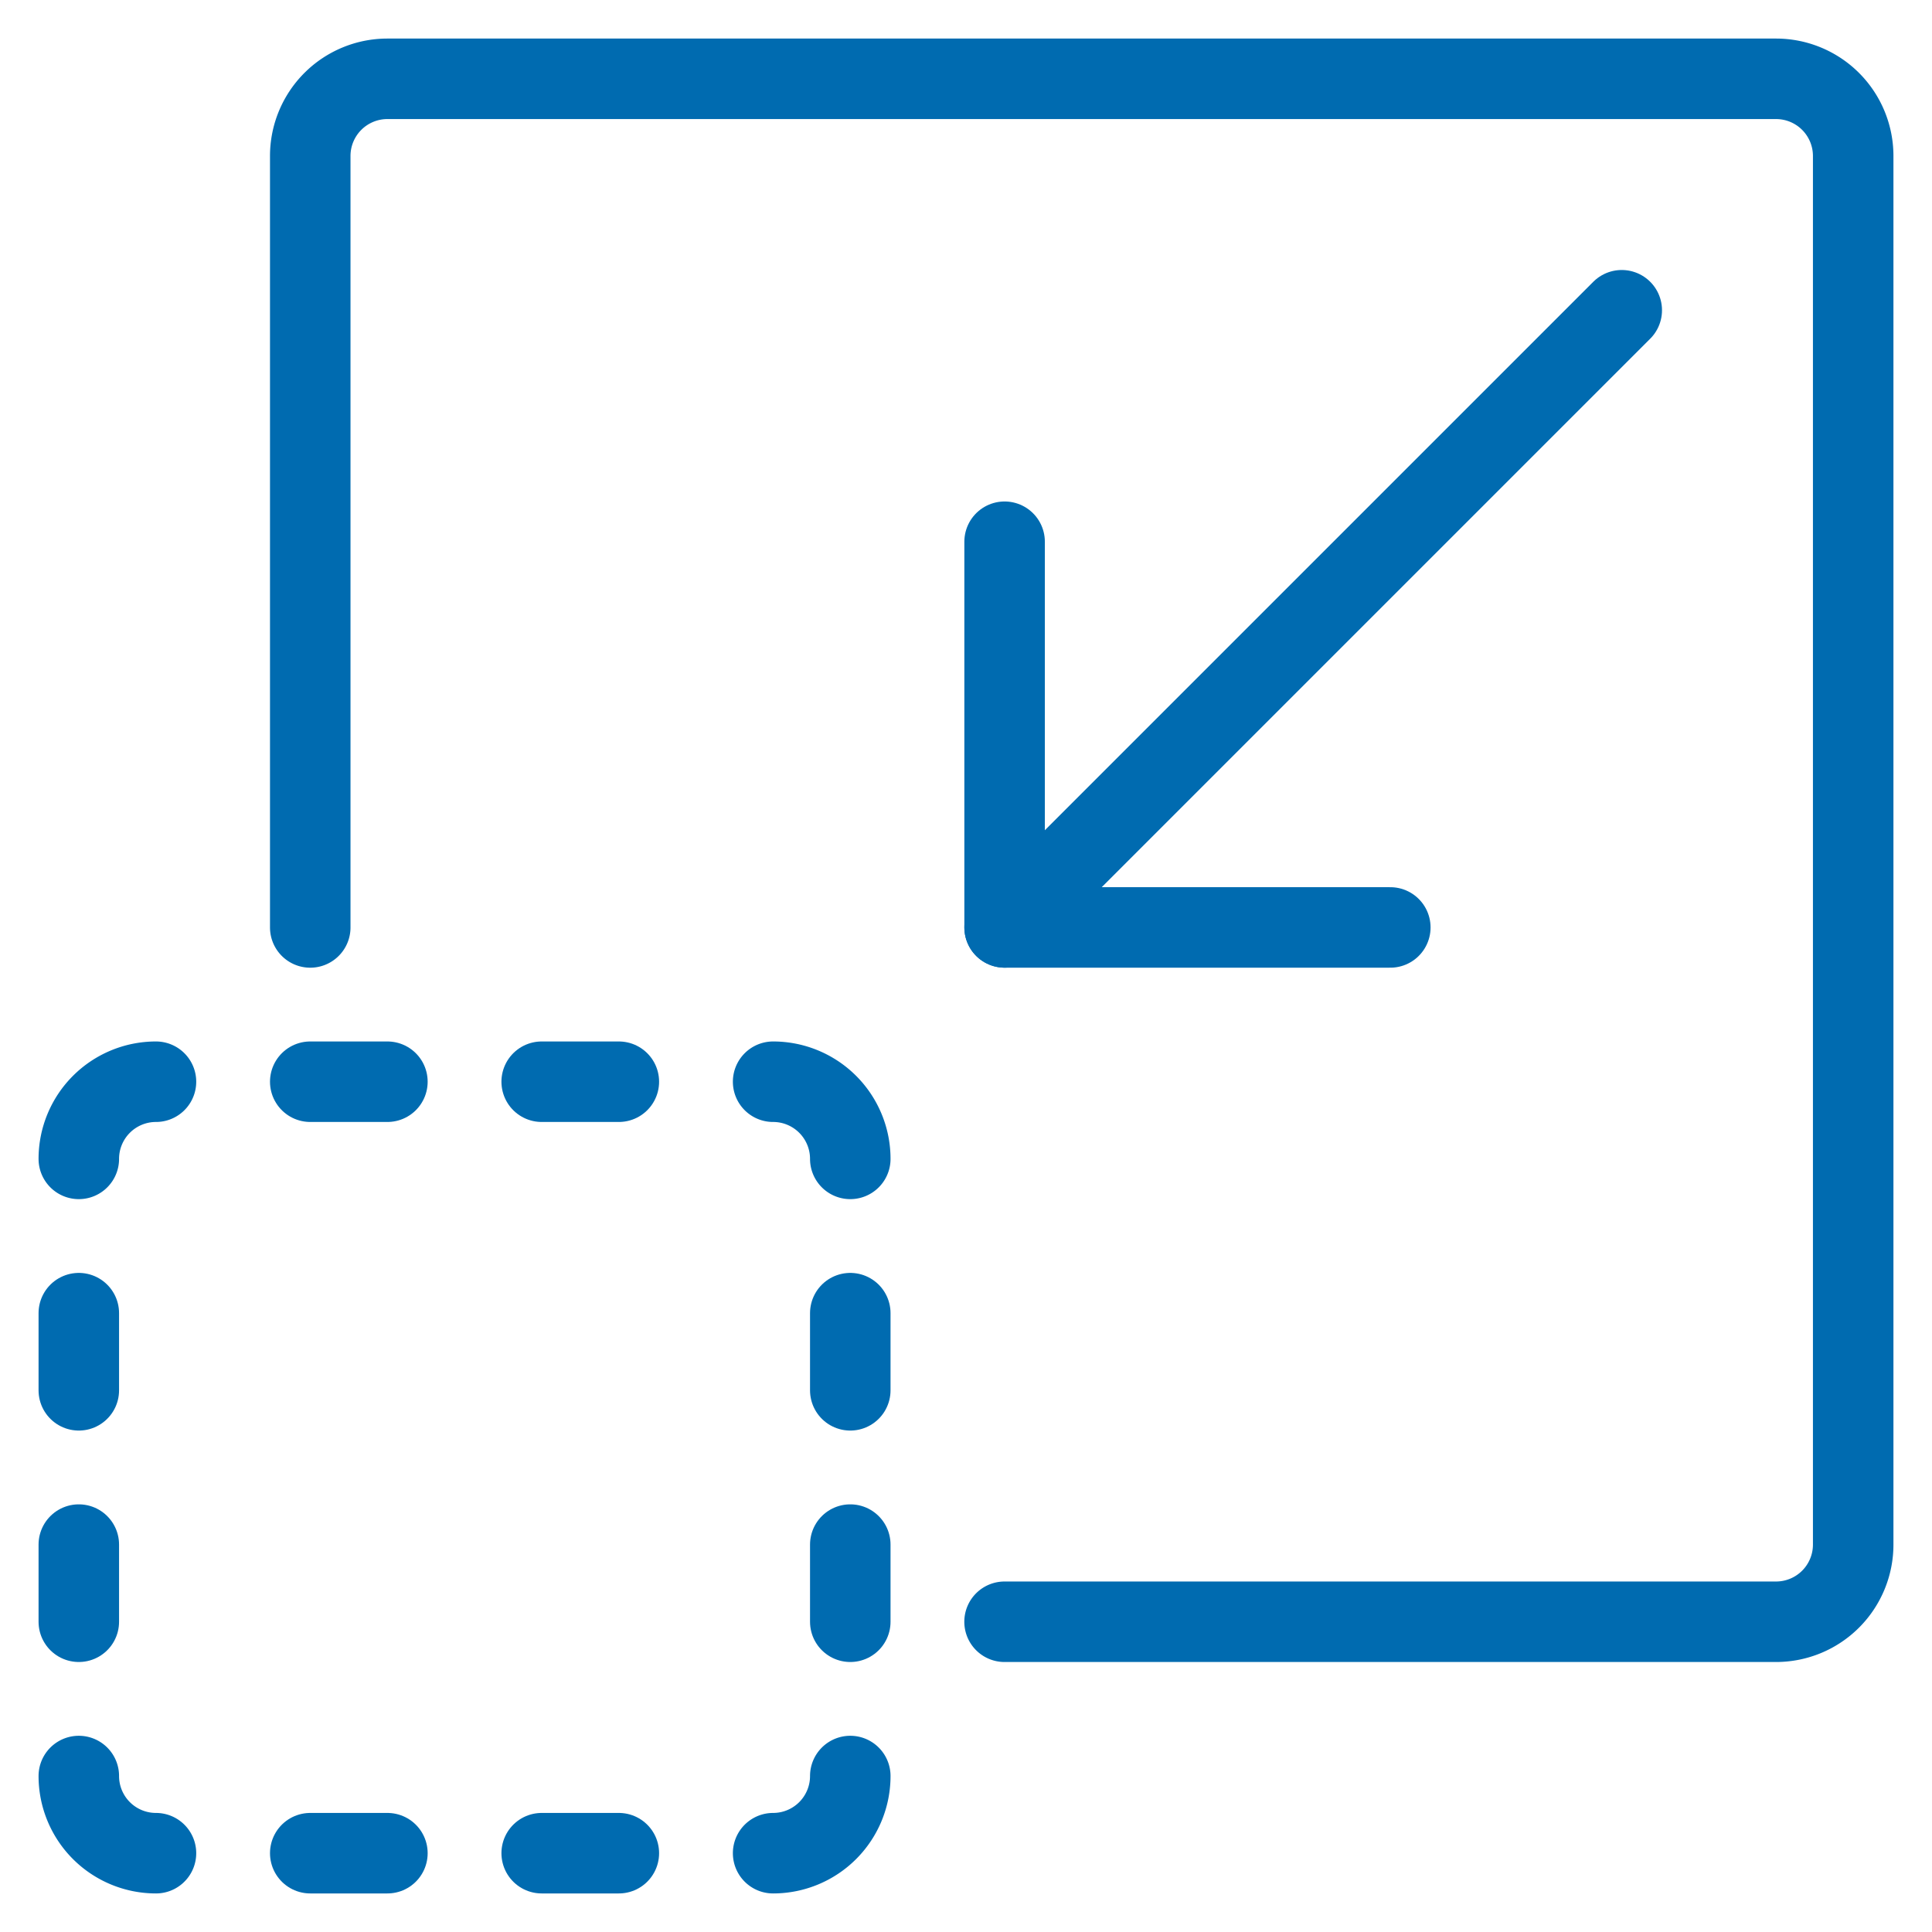
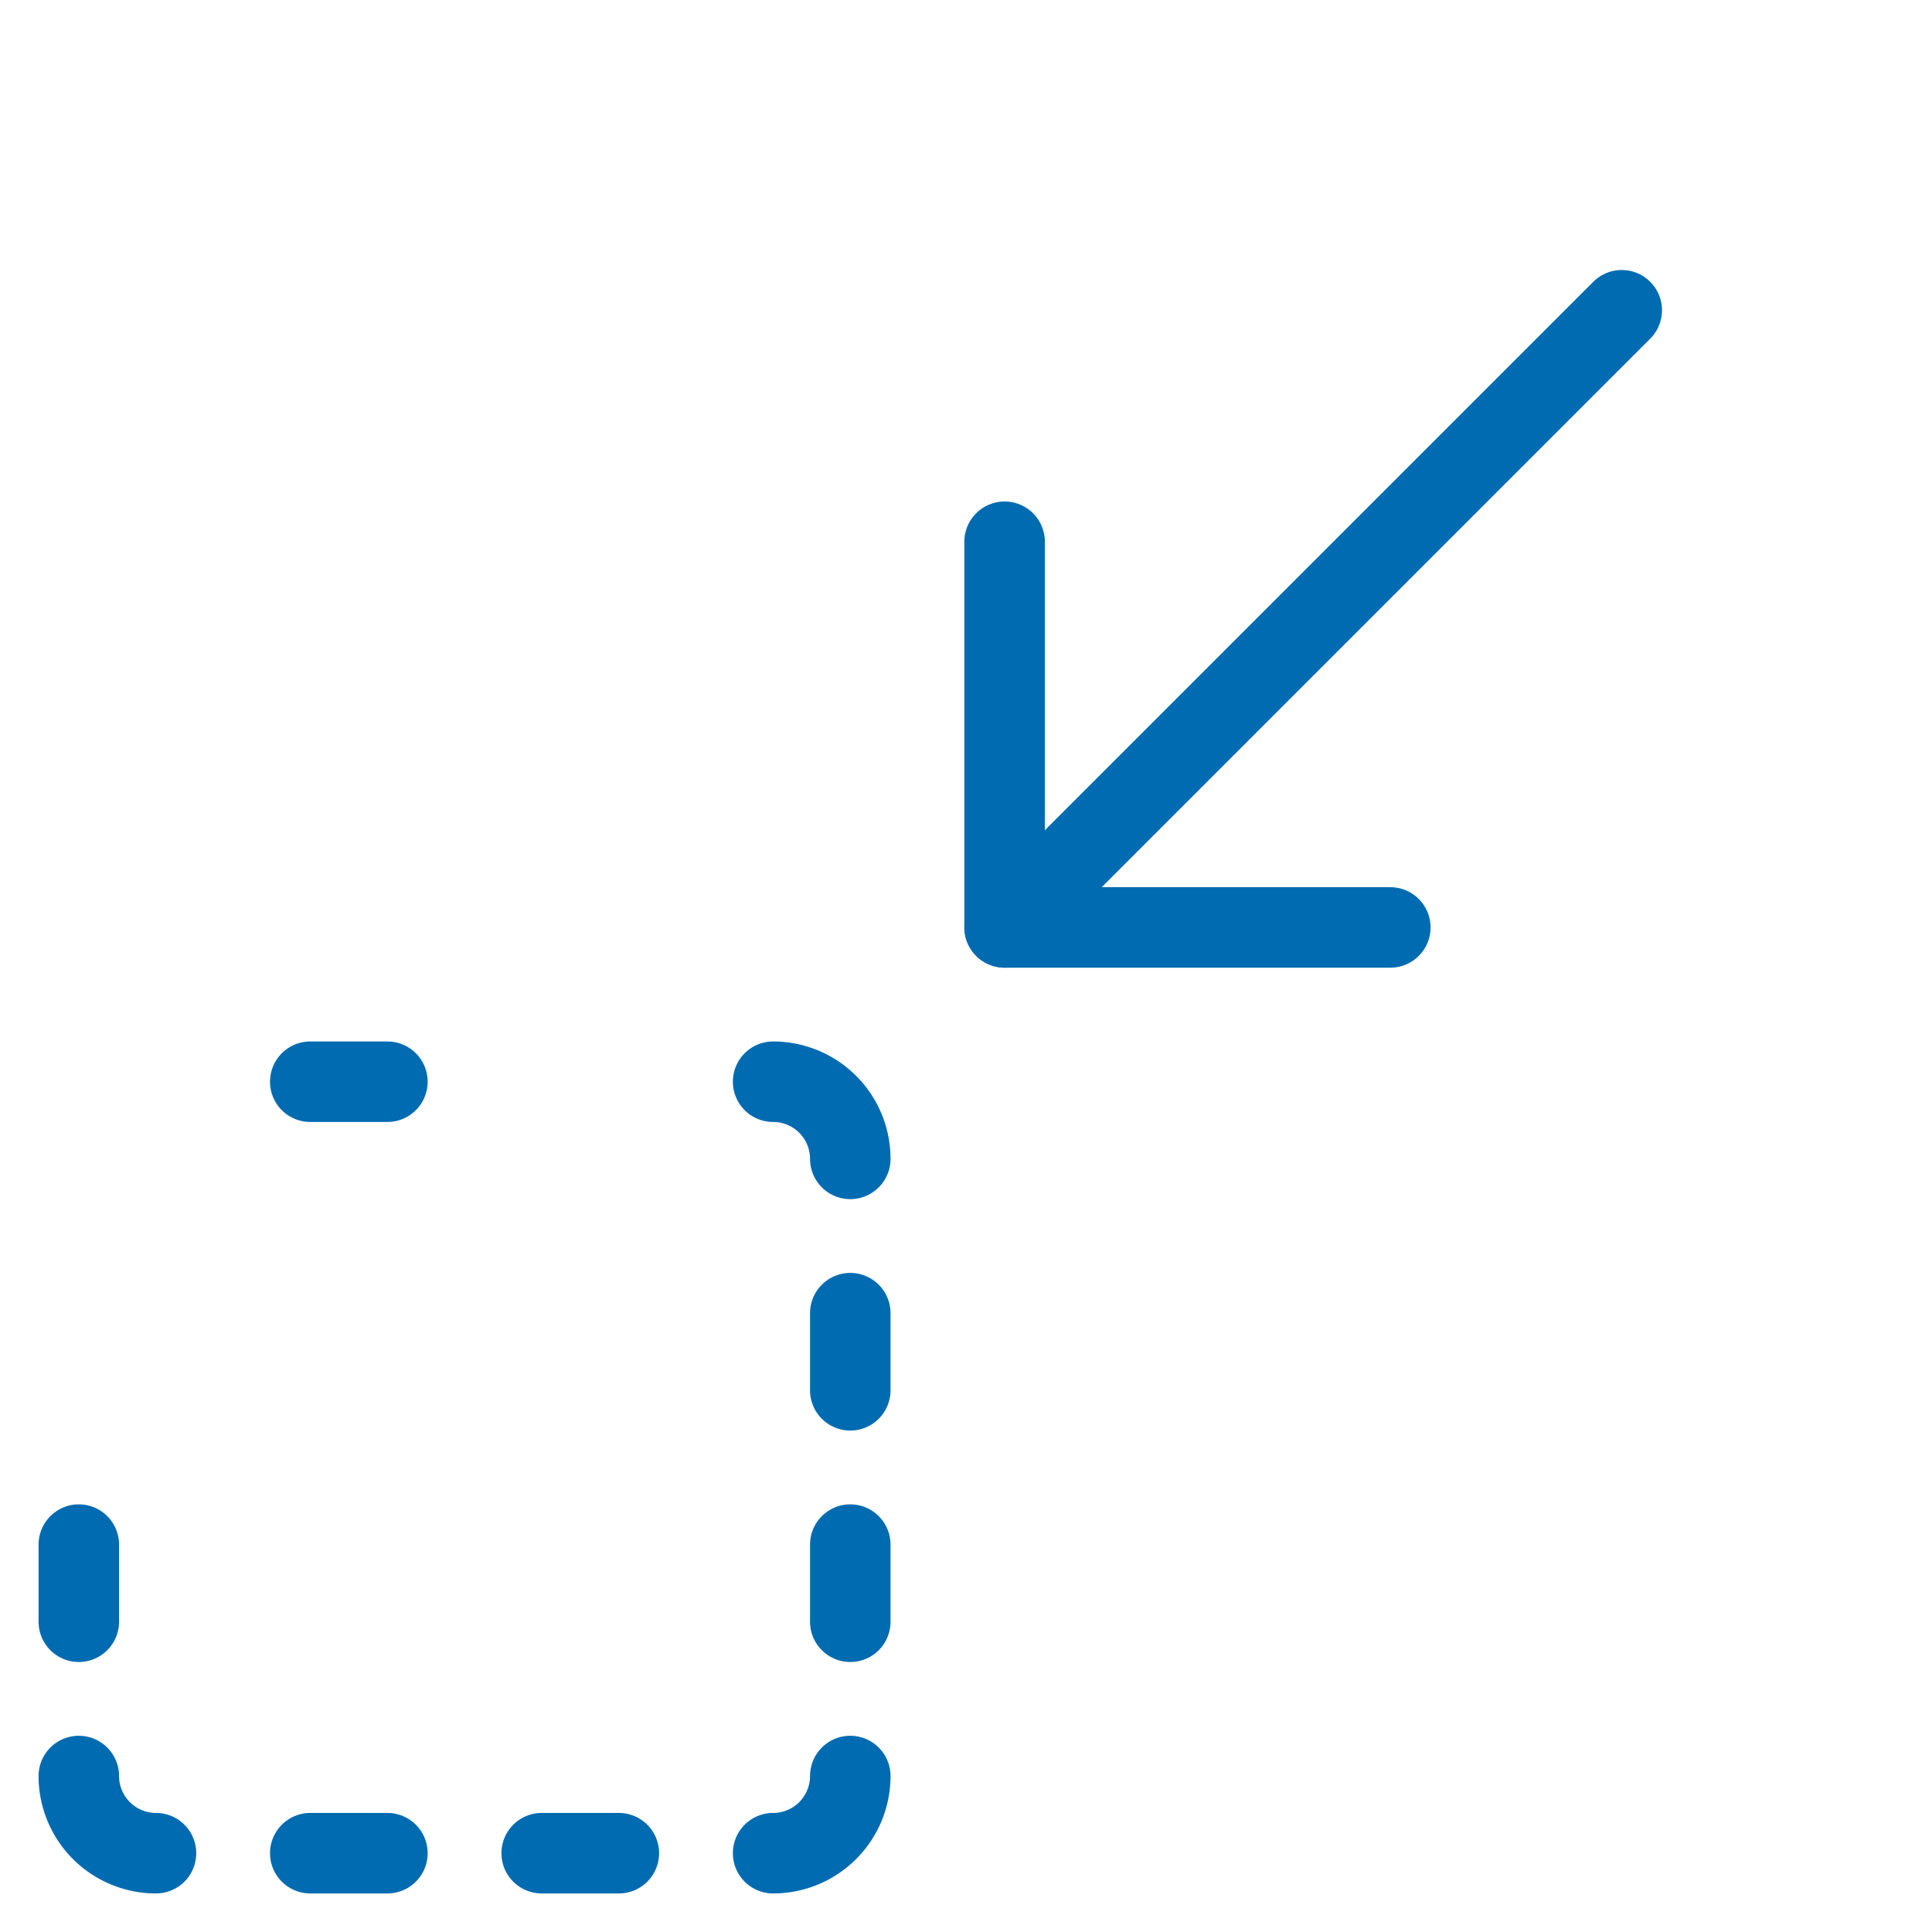
<svg xmlns="http://www.w3.org/2000/svg" viewBox="-1 -1 48 48" id="Resize-Shrink--Streamline-Ultimate.svg" height="48" width="48">
  <desc>Resize Shrink Streamline Icon: https://streamlinehq.com</desc>
  <defs />
  <title>resize-shrink</title>
-   <path d="M23.958 39.292h19.167a1.917 1.917 0 0 0 1.917 -1.917v-34.5a1.917 1.917 0 0 0 -1.917 -1.917h-34.5a1.917 1.917 0 0 0 -1.917 1.917v19.167" fill="none" stroke="#006bb0" stroke-linecap="round" stroke-linejoin="round" stroke-width="2" />
  <path d="m39.292 6.708 -15.333 15.333" fill="none" stroke="#006bb0" stroke-linecap="round" stroke-linejoin="round" stroke-width="2" />
  <path d="m33.542 22.042 -9.583 0 0 -9.583" fill="none" stroke="#006bb0" stroke-linecap="round" stroke-linejoin="round" stroke-width="2" />
-   <path d="M2.875 25.875a1.917 1.917 0 0 0 -1.917 1.917" fill="none" stroke="#006bb0" stroke-linecap="round" stroke-linejoin="round" stroke-width="2" />
-   <path d="m0.958 31.625 0 1.917" fill="none" stroke="#006bb0" stroke-linecap="round" stroke-linejoin="round" stroke-width="2" />
-   <path d="m14.375 25.875 -1.917 0" fill="none" stroke="#006bb0" stroke-linecap="round" stroke-linejoin="round" stroke-width="2" />
  <path d="m8.625 25.875 -1.917 0" fill="none" stroke="#006bb0" stroke-linecap="round" stroke-linejoin="round" stroke-width="2" />
  <path d="m8.625 45.042 -1.917 0" fill="none" stroke="#006bb0" stroke-linecap="round" stroke-linejoin="round" stroke-width="2" />
  <path d="m14.375 45.042 -1.917 0" fill="none" stroke="#006bb0" stroke-linecap="round" stroke-linejoin="round" stroke-width="2" />
  <path d="M2.875 45.042a1.917 1.917 0 0 1 -1.917 -1.917" fill="none" stroke="#006bb0" stroke-linecap="round" stroke-linejoin="round" stroke-width="2" />
  <path d="m0.958 39.292 0 -1.917" fill="none" stroke="#006bb0" stroke-linecap="round" stroke-linejoin="round" stroke-width="2" />
  <path d="M18.208 25.875a1.917 1.917 0 0 1 1.917 1.917" fill="none" stroke="#006bb0" stroke-linecap="round" stroke-linejoin="round" stroke-width="2" />
  <path d="m20.125 31.625 0 1.917" fill="none" stroke="#006bb0" stroke-linecap="round" stroke-linejoin="round" stroke-width="2" />
  <path d="m20.125 37.375 0 1.917" fill="none" stroke="#006bb0" stroke-linecap="round" stroke-linejoin="round" stroke-width="2" />
  <path d="M18.208 45.042a1.917 1.917 0 0 0 1.917 -1.917" fill="none" stroke="#006bb0" stroke-linecap="round" stroke-linejoin="round" stroke-width="2" />
</svg>